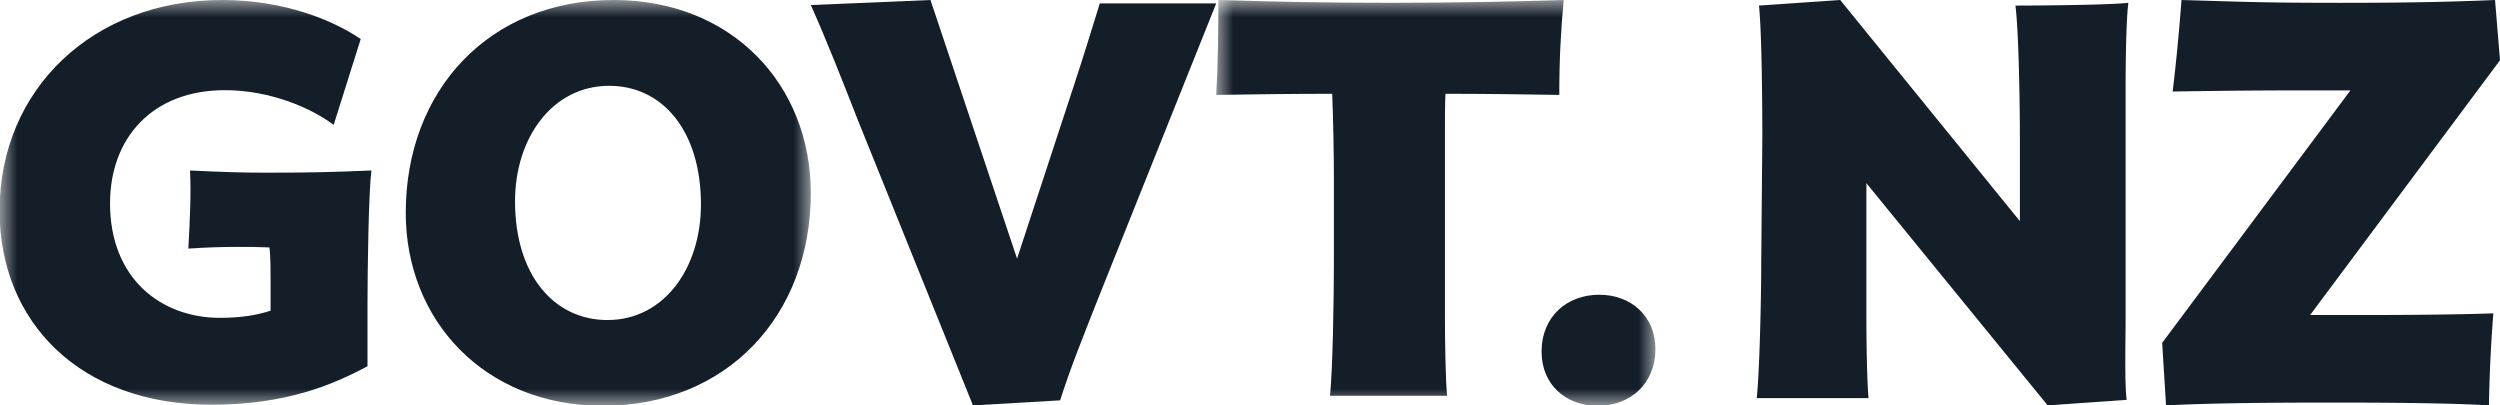
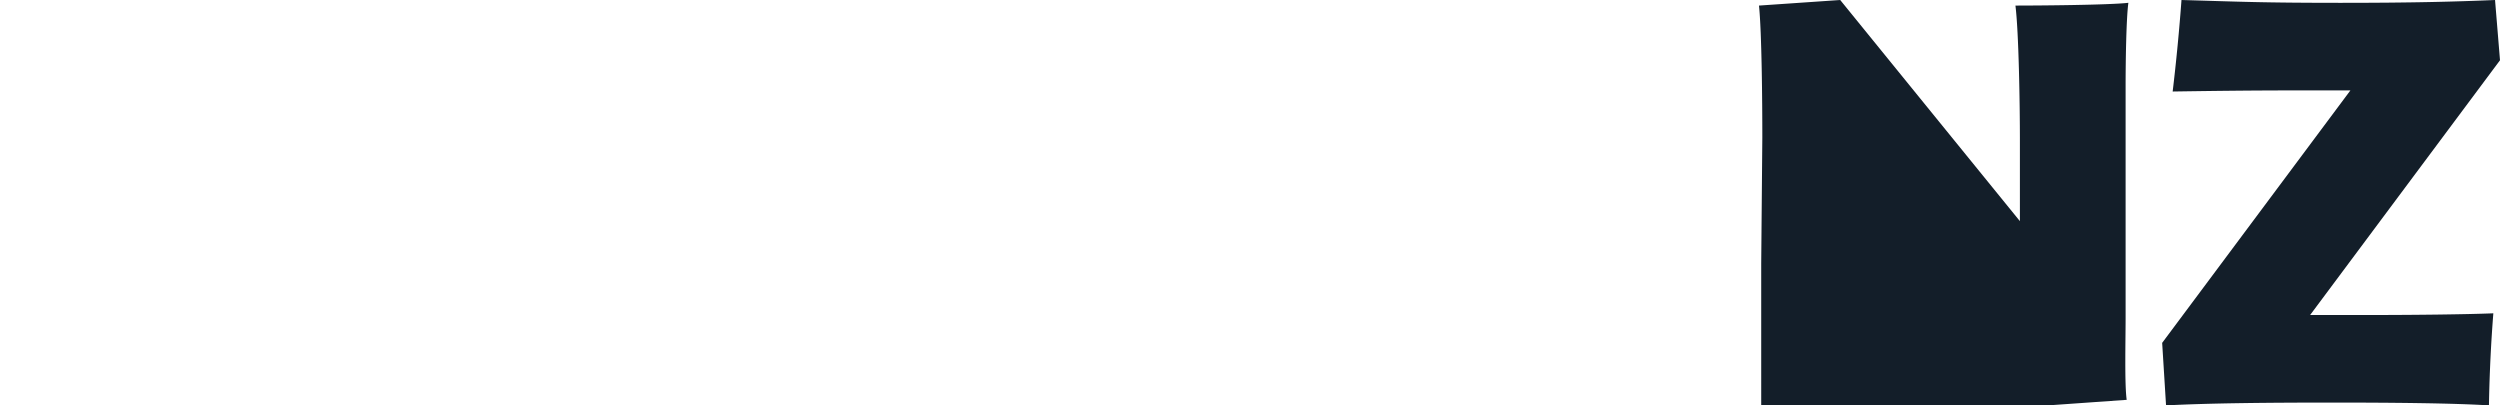
<svg xmlns="http://www.w3.org/2000/svg" xmlns:xlink="http://www.w3.org/1999/xlink" width="74" height="12" viewBox="0 0 74 12">
  <defs>
-     <path id="d59x3vmr2a" d="M0 0h24v12H0z" />
    <path id="6askljfspc" d="M0 0h13v12H0z" />
  </defs>
  <g fill="none" fill-rule="evenodd">
    <g>
      <mask id="08gnkwpcxb" fill="#fff">
        <use xlink:href="#d59x3vmr2a" />
      </mask>
-       <path d="M6.257 11.98c-3.885 0-6.27-2.442-6.27-5.746C-.012 2.637 2.757 0 6.575 0c1.868 0 3.319.619 4.102 1.156l-.8 2.54c-.65-.49-1.868-1.027-3.218-1.027-2.152 0-3.402 1.417-3.402 3.353 0 2.23 1.517 3.386 3.251 3.386.568 0 1.052-.065 1.501-.211V8.22c0-.179 0-.65-.033-.896-.567-.016-.35-.016-.934-.016-.5 0-.934.016-1.467.05.05-.912.083-1.628.05-2.312 1.016.049 1.517.065 2.268.065 1.367 0 1.917-.016 3.101-.065-.083.651-.116 2.93-.116 4.004v1.79c-1.034.554-2.419 1.14-4.62 1.14M12.01 6.3c0-3.63 2.469-6.3 6.153-6.3C21.683 0 24 2.523 24 5.714c0 3.63-2.485 6.298-6.154 6.298-3.518 0-5.836-2.539-5.836-5.713m8.738-.244c0-2.18-1.133-3.515-2.717-3.515-1.684 0-2.786 1.546-2.786 3.418 0 2.18 1.151 3.515 2.735 3.515 1.684 0 2.768-1.546 2.768-3.418" fill="#131E29" mask="url(#08gnkwpcxb)" />
    </g>
-     <path d="m27.542 0 2.563 7.656 1.666-5.076c.294-.883.555-1.748.784-2.48H36l-3.429 8.57c-.554 1.399-.881 2.214-1.192 3.18L28.8 12l-3.411-8.455C24.979 2.496 24.457 1.165 24 .15L27.542 0" fill="#131E29" />
    <g transform="translate(36)">
      <mask id="mwpk0i3sjd" fill="#fff">
        <use xlink:href="#6askljfspc" />
      </mask>
-       <path d="M10.155 2.809c-1.124-.016-2.1-.033-3.37-.033-.015.363-.015.793-.015 1.04v5.52c0 .628.016 1.917.065 2.379H3.368c.082-.793.115-2.908.115-3.982V5.271c0-.612-.016-1.636-.05-2.495-1.27 0-2.327.017-3.433.033C.05 1.966.064.925.064 0c1.58.05 3.158.083 5.062.083 1.92 0 3.548-.033 5.16-.083-.082.892-.131 1.701-.131 2.809M11.291 12.012c-.944 0-1.66-.627-1.66-1.602 0-1.041.75-1.686 1.709-1.686.928 0 1.66.628 1.66 1.603 0 1.04-.748 1.685-1.709 1.685" fill="#131E29" mask="url(#mwpk0i3sjd)" />
    </g>
-     <path d="m52.132 7.802.033-3.735c0-1.058-.017-3.108-.099-3.902L54.47 0l5.319 6.546V4.148c0-1.057-.033-3.19-.132-3.983.659 0 2.783-.016 3.343-.082-.065.48-.082 1.801-.082 2.446v6.893c0 .644-.033 1.95.032 2.413L60.612 12l-5.367-6.578v3.983c0 .628.016 1.917.065 2.38H52c.082-.793.132-2.909.132-3.983M74 1.784l-5.62 7.54h1.829c1.226 0 2.777-.017 3.594-.05-.064.807-.114 1.75-.13 2.726-1.012-.067-2.925-.084-4.608-.084-1.928 0-3.692.017-4.95.084L64 10.149l5.572-7.473h-1.601c-1.39 0-2.615.017-3.66.033A60.17 60.17 0 0 0 64.572 0c1.732.05 2.402.084 4.706.084 2.108 0 3.383-.033 4.575-.084L74 1.784" fill="#131E29" />
+     <path d="m52.132 7.802.033-3.735c0-1.058-.017-3.108-.099-3.902L54.47 0l5.319 6.546V4.148c0-1.057-.033-3.19-.132-3.983.659 0 2.783-.016 3.343-.082-.065.48-.082 1.801-.082 2.446v6.893c0 .644-.033 1.95.032 2.413L60.612 12v3.983c0 .628.016 1.917.065 2.38H52c.082-.793.132-2.909.132-3.983M74 1.784l-5.62 7.54h1.829c1.226 0 2.777-.017 3.594-.05-.064.807-.114 1.75-.13 2.726-1.012-.067-2.925-.084-4.608-.084-1.928 0-3.692.017-4.95.084L64 10.149l5.572-7.473h-1.601c-1.39 0-2.615.017-3.66.033A60.17 60.17 0 0 0 64.572 0c1.732.05 2.402.084 4.706.084 2.108 0 3.383-.033 4.575-.084L74 1.784" fill="#131E29" />
  </g>
</svg>